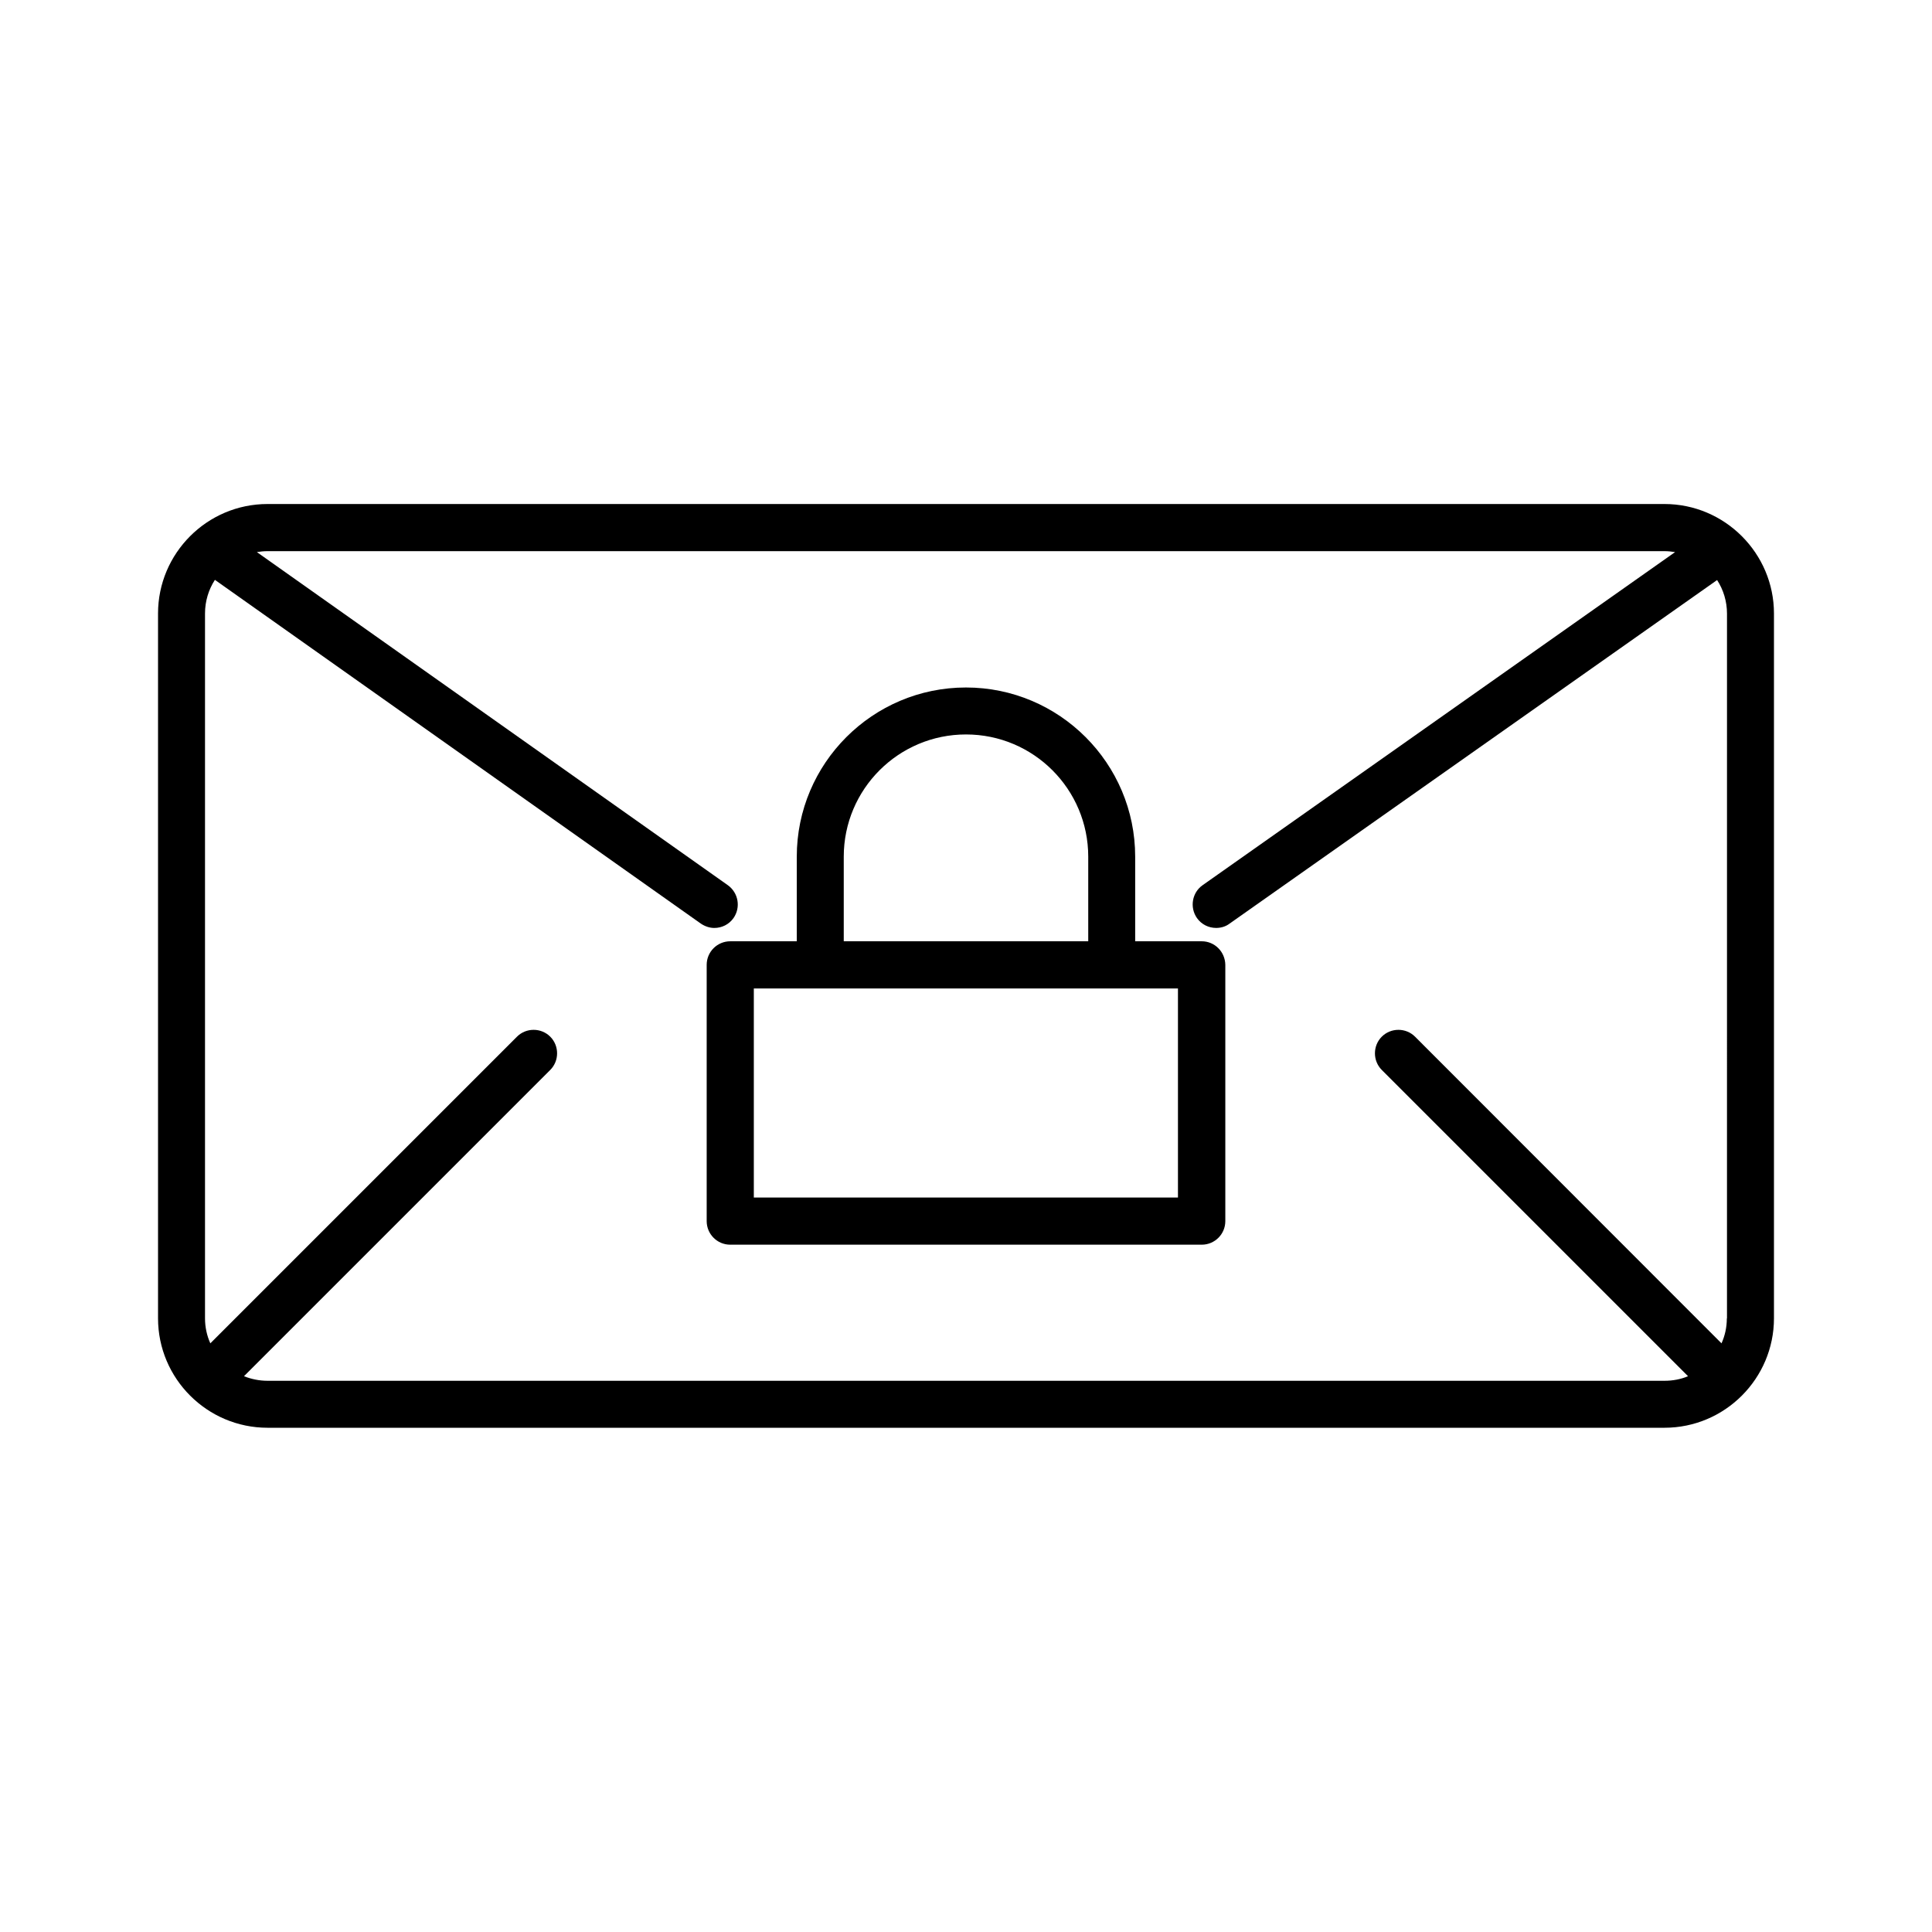
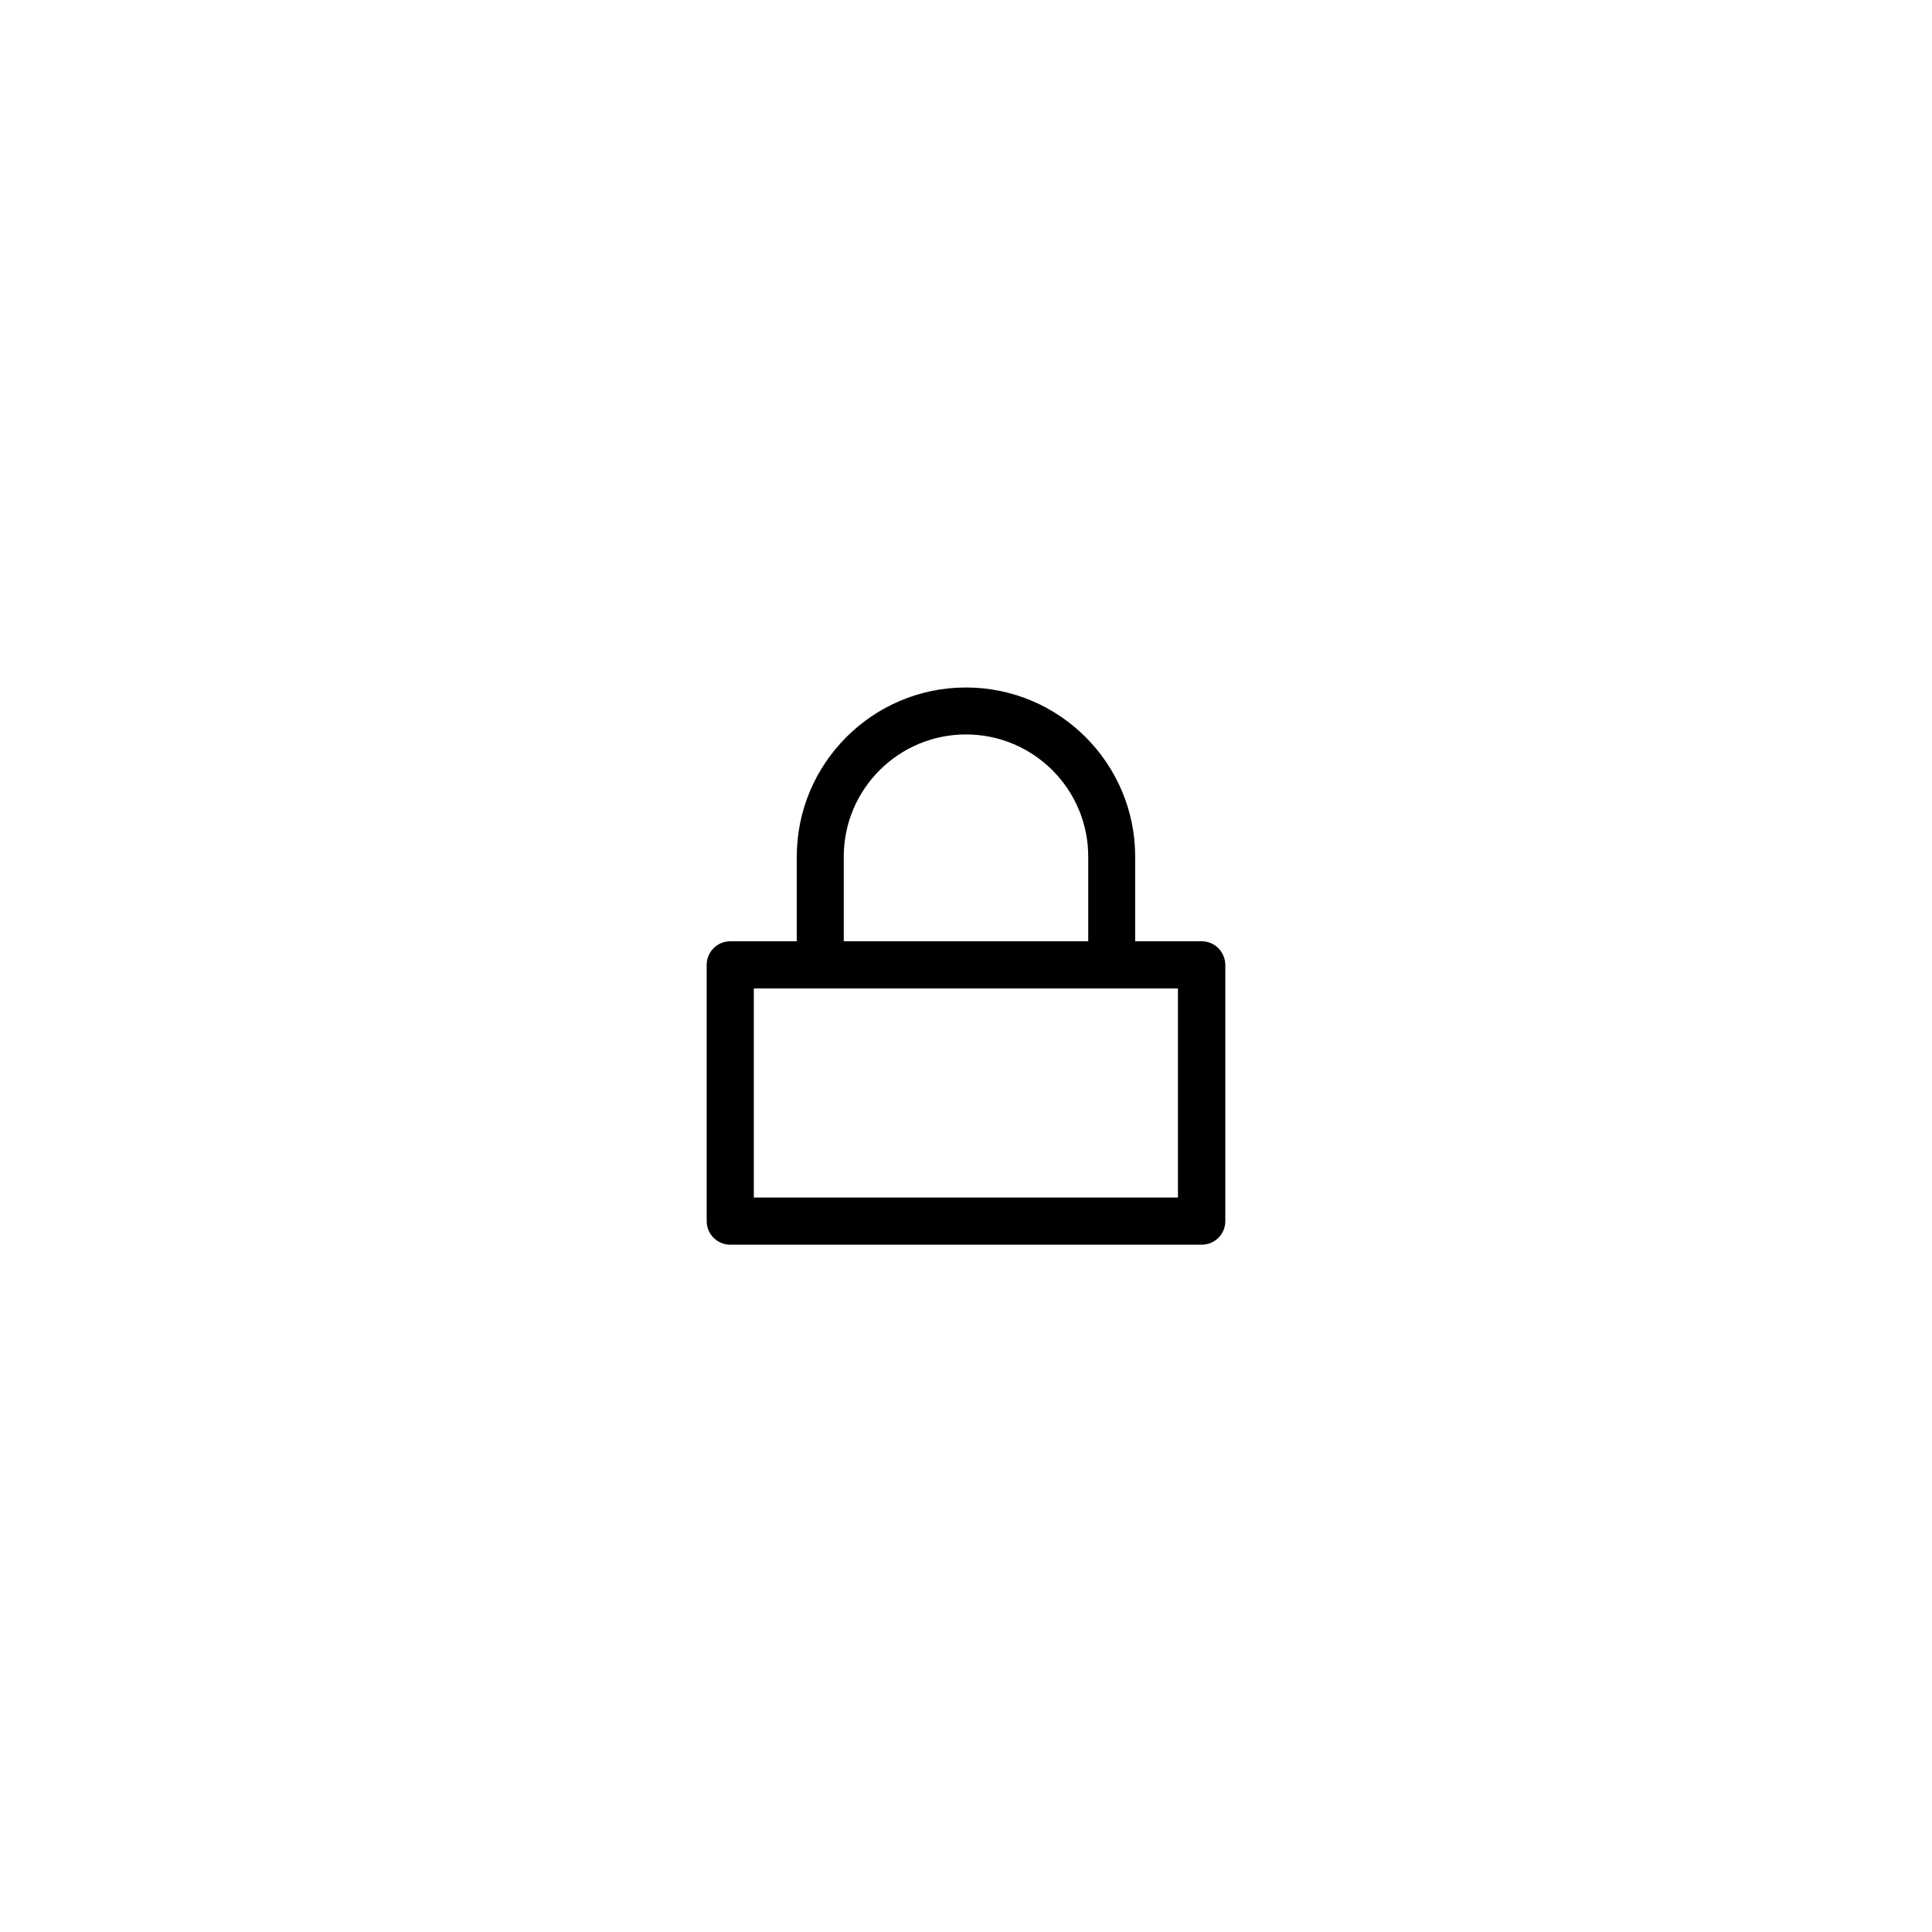
<svg xmlns="http://www.w3.org/2000/svg" fill="#000000" width="800px" height="800px" version="1.1" viewBox="144 144 512 512">
  <g>
-     <path d="m585.1 277.57h-370.2c-16.02 0-29.02 13.047-29.02 29.02v186.76c0 16.02 13.047 29.02 29.02 29.02h370.2c16.02 0 29.02-13.047 29.02-29.02v-186.76c0-15.973-13.047-29.02-29.02-29.02zm16.527 215.83c0 2.367-0.504 4.586-1.41 6.602l-81.215-81.27c-2.418-2.418-6.398-2.418-8.816 0-2.418 2.418-2.418 6.398 0 8.816l81.164 81.164c-1.914 0.805-4.031 1.211-6.246 1.211h-370.2c-2.215 0-4.332-0.453-6.246-1.211l81.164-81.164c2.418-2.418 2.418-6.398 0-8.816-2.418-2.418-6.398-2.418-8.816 0l-81.266 81.266c-0.906-2.016-1.41-4.281-1.41-6.602v-186.81c0-3.273 0.957-6.348 2.621-8.918l128.77 91.09c1.109 0.754 2.367 1.16 3.578 1.16 1.965 0 3.879-0.906 5.09-2.621 1.965-2.82 1.309-6.699-1.512-8.715l-124.8-88.27c0.906-0.152 1.863-0.25 2.82-0.25h370.2c0.957 0 1.863 0.102 2.82 0.25l-125.2 88.266c-2.82 1.965-3.477 5.894-1.512 8.715 1.211 1.715 3.125 2.621 5.09 2.621 1.258 0 2.519-0.352 3.578-1.16l129.18-91.035c1.664 2.57 2.621 5.644 2.621 8.918l-0.004 186.76z" />
    <path d="m462.47 393.45h-17.637v-22.418c0-24.738-20.102-44.84-44.84-44.84-24.738 0-44.84 20.102-44.84 44.84v22.418h-17.629c-3.426 0-6.246 2.769-6.246 6.246v67.914c0 3.426 2.769 6.246 6.246 6.246h124.95c3.426 0 6.246-2.769 6.246-6.246v-67.914c-0.051-3.477-2.82-6.246-6.246-6.246zm-94.867-22.418c0-17.887 14.508-32.395 32.395-32.395s32.395 14.508 32.395 32.395v22.418h-64.789zm88.617 90.332h-112.45v-55.418h112.4v55.418z" />
  </g>
</svg>